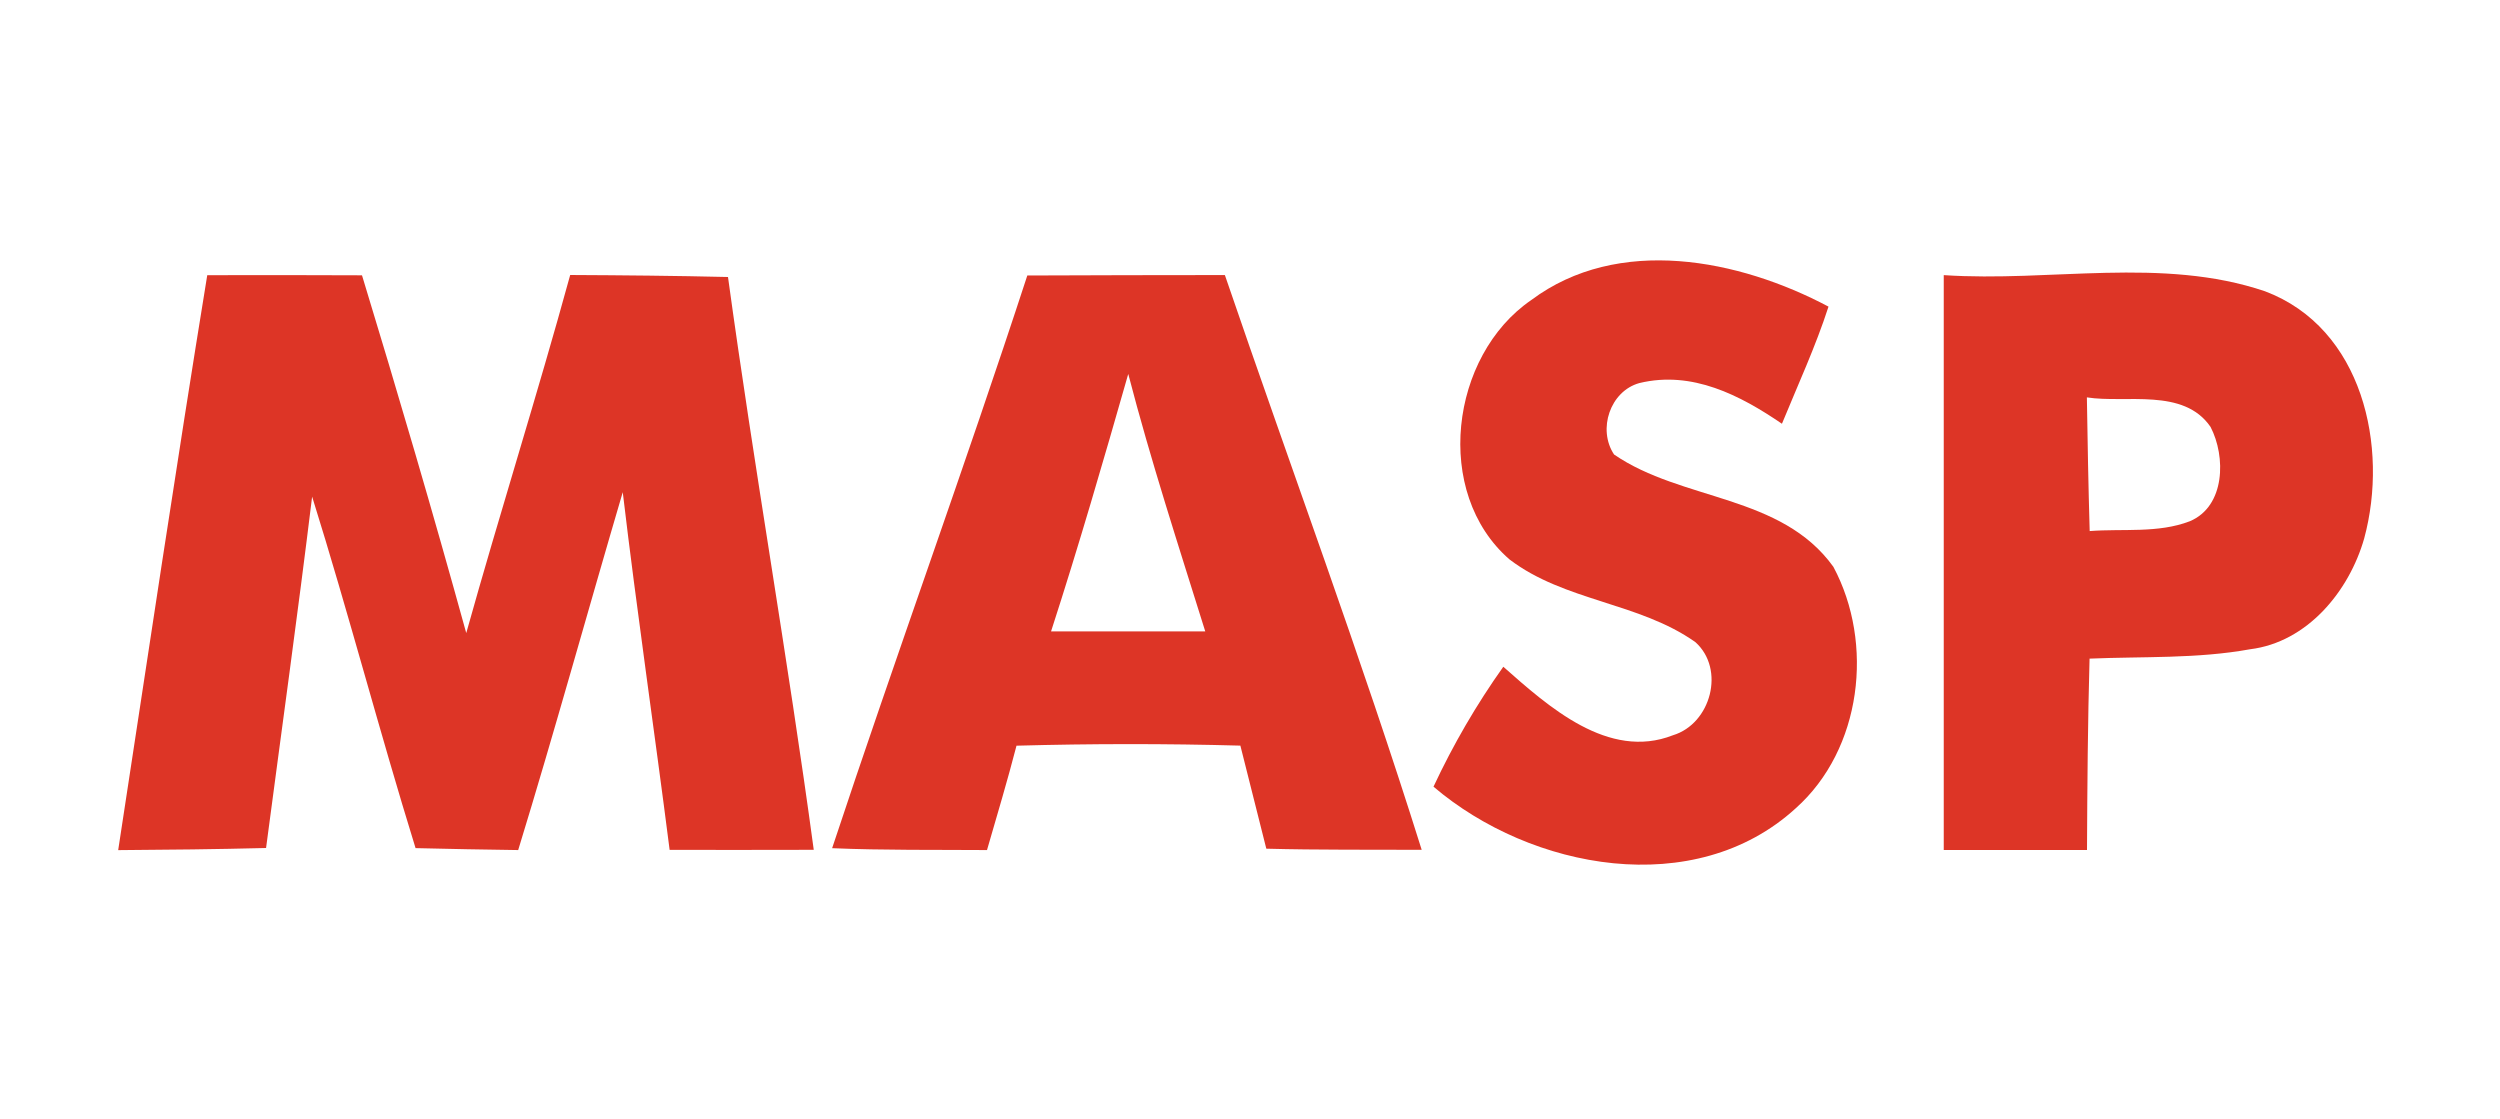
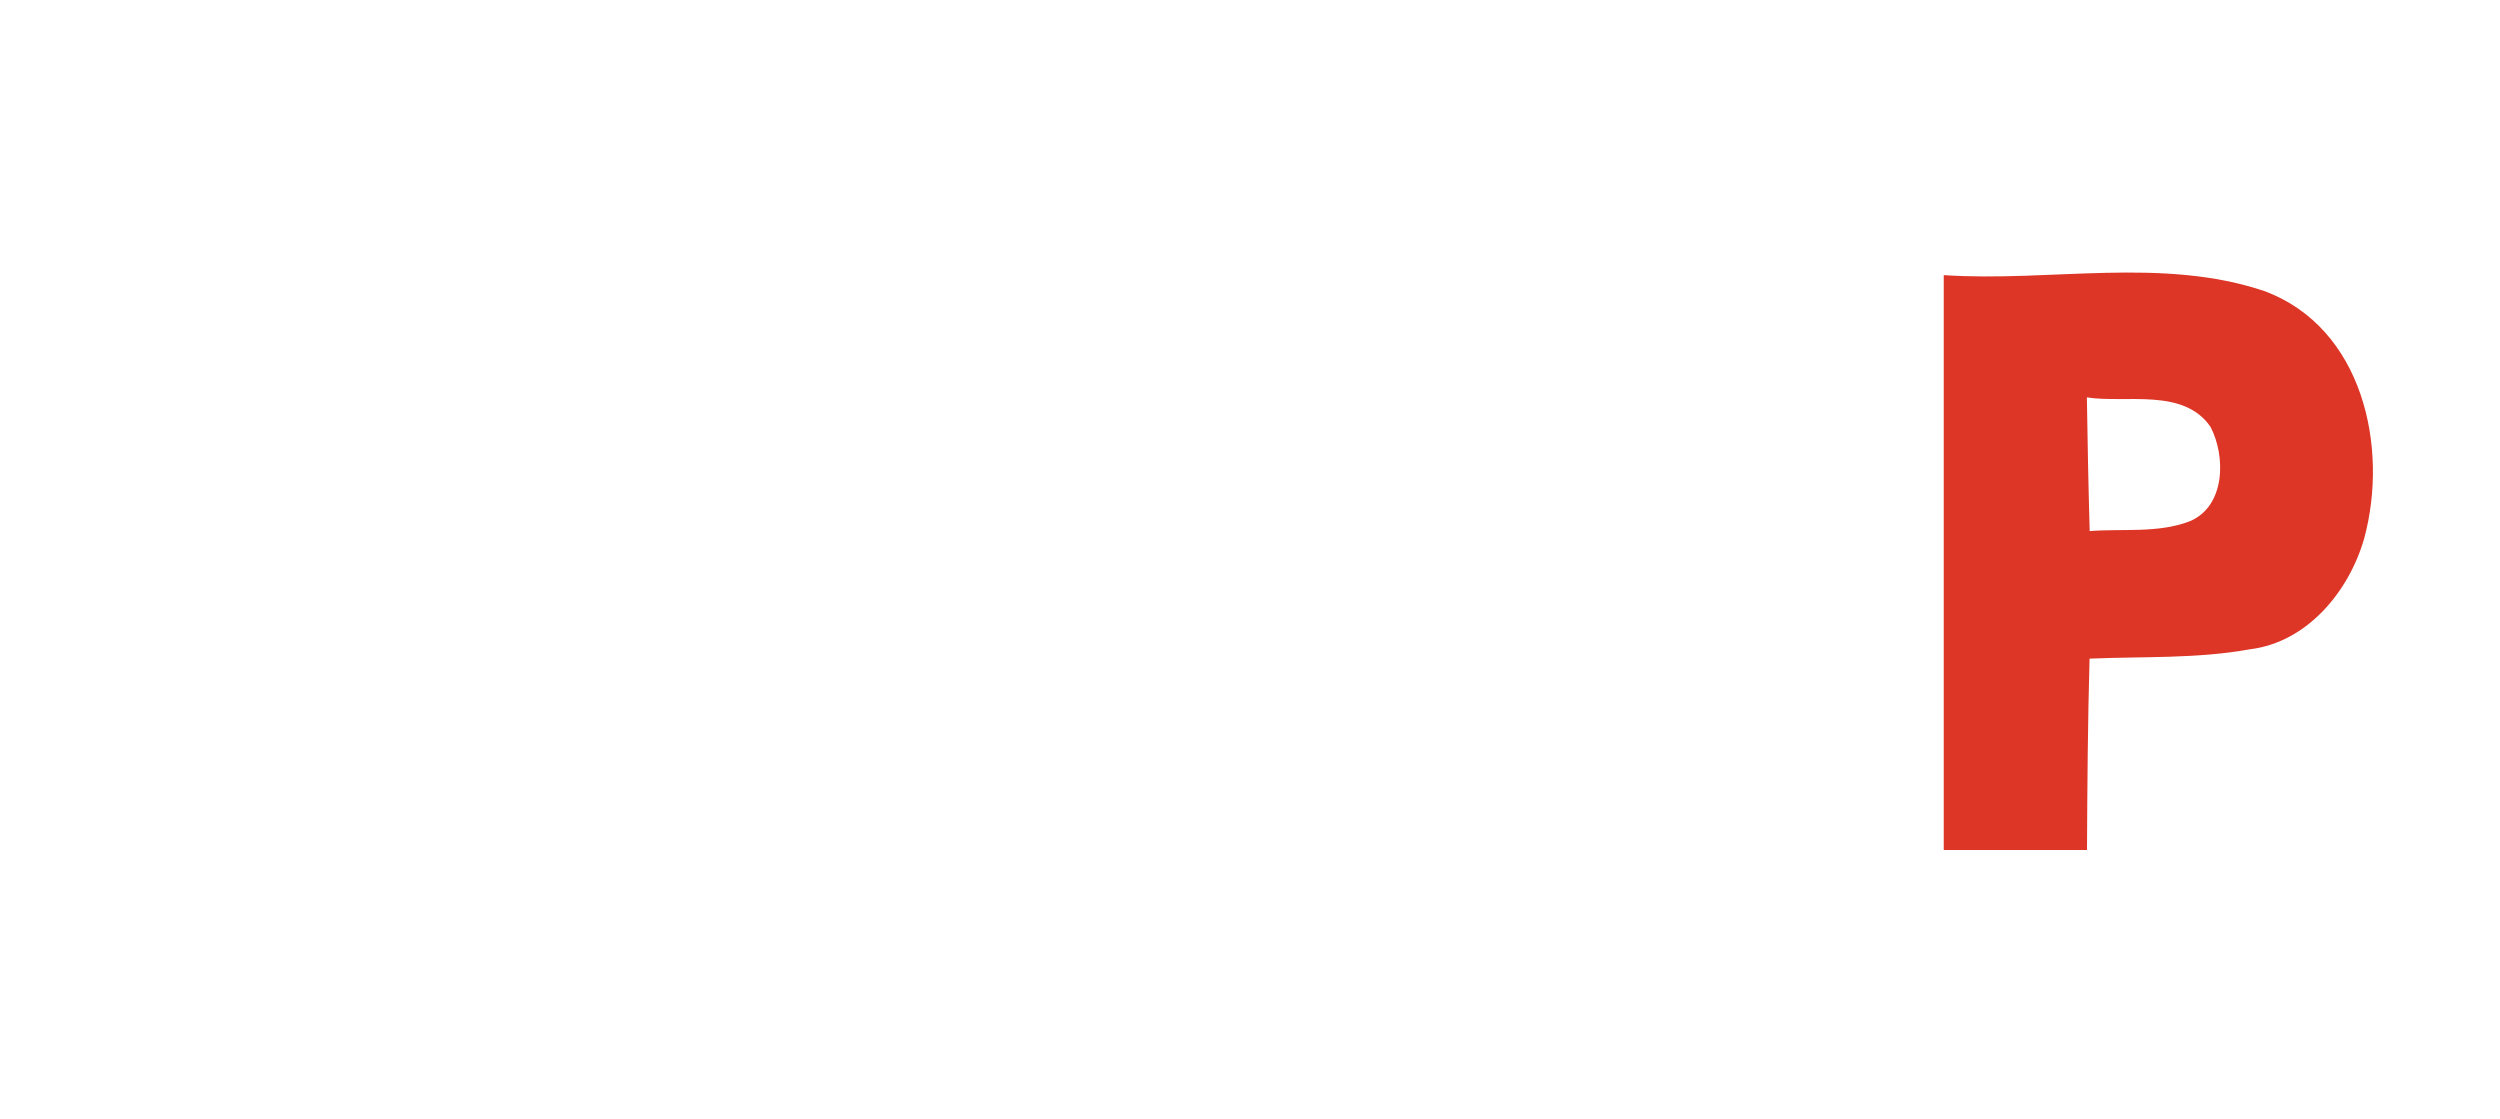
<svg xmlns="http://www.w3.org/2000/svg" width="400pt" height="179pt" viewBox="0 0 400 179" version="1.1">
  <g id="#fffdfdff">
</g>
  <g id="#dd3526ff">
-     <path fill="#dd3526" opacity="1.00" d=" M 245.00 48.01 C 258.90 37.61 278.22 41.45 292.56 49.06 C 290.49 55.46 287.66 61.58 285.11 67.80 C 278.43 63.24 270.74 59.25 262.30 61.29 C 257.63 62.58 255.57 68.69 258.25 72.72 C 269.16 80.21 285.00 79.08 293.34 90.69 C 299.89 102.93 297.90 119.88 287.32 129.32 C 271.19 144.07 244.99 139.19 229.36 125.87 C 232.50 119.15 236.23 112.73 240.53 106.68 C 247.72 113.03 257.34 121.69 267.67 117.64 C 273.75 115.80 276.09 107.07 271.26 102.74 C 262.25 96.36 250.33 96.23 241.51 89.50 C 229.26 78.85 232.01 56.90 245.00 48.01 Z" />
-     <path fill="#dd3526" opacity="1.00" d=" M 33.16 44.03 C 41.41 44.01 49.67 44.01 57.92 44.05 C 63.71 63.06 69.32 82.13 74.60 101.29 C 79.95 82.14 85.97 63.18 91.23 44.00 C 99.65 44.04 108.07 44.12 116.48 44.32 C 120.67 74.93 126.06 105.35 130.20 135.97 C 122.51 135.98 114.82 136.00 107.14 135.98 C 104.71 116.90 101.90 97.86 99.64 78.75 C 94.02 97.83 88.74 117.00 82.91 136.01 C 77.43 135.93 71.96 135.84 66.49 135.70 C 60.71 117.03 55.77 98.11 49.94 79.46 C 47.65 98.22 45.04 116.94 42.57 135.68 C 34.68 135.88 26.80 135.97 18.91 136.02 C 23.60 105.35 28.17 74.66 33.16 44.03 Z" />
-     <path fill="#dd3526" opacity="1.00" d=" M 164.37 44.08 C 174.90 44.03 185.44 44.02 195.98 44.01 C 206.45 74.67 217.78 105.07 227.47 135.97 C 219.18 135.93 210.89 136.01 202.61 135.79 C 201.23 130.29 199.84 124.79 198.46 119.30 C 186.52 118.97 174.58 118.98 162.64 119.31 C 161.19 124.91 159.53 130.45 157.92 136.01 C 149.66 135.95 141.39 136.06 133.14 135.71 C 143.28 105.08 154.35 74.76 164.37 44.08 M 168.17 101.02 C 176.39 101.02 184.61 101.02 192.84 101.02 C 188.57 87.34 184.12 73.70 180.52 59.83 C 176.58 73.61 172.59 87.38 168.17 101.02 Z" />
    <path fill="#dd3526" opacity="1.00" d=" M 311.00 44.02 C 328.01 45.17 345.92 41.03 362.39 46.60 C 378.04 52.49 382.23 71.52 378.27 86.15 C 375.86 94.60 369.17 102.75 360.02 103.88 C 351.54 105.42 342.89 105.02 334.33 105.38 C 334.04 115.59 333.97 125.79 333.92 136.00 C 326.27 136.00 318.63 136.00 311.00 136.00 C 311.00 105.34 310.99 74.68 311.00 44.02 M 333.90 63.58 C 334.01 70.71 334.14 77.84 334.35 84.97 C 339.66 84.56 345.30 85.35 350.37 83.40 C 356.07 81.00 356.15 73.04 353.69 68.31 C 349.37 61.99 340.14 64.57 333.90 63.58 Z" />
  </g>
</svg>